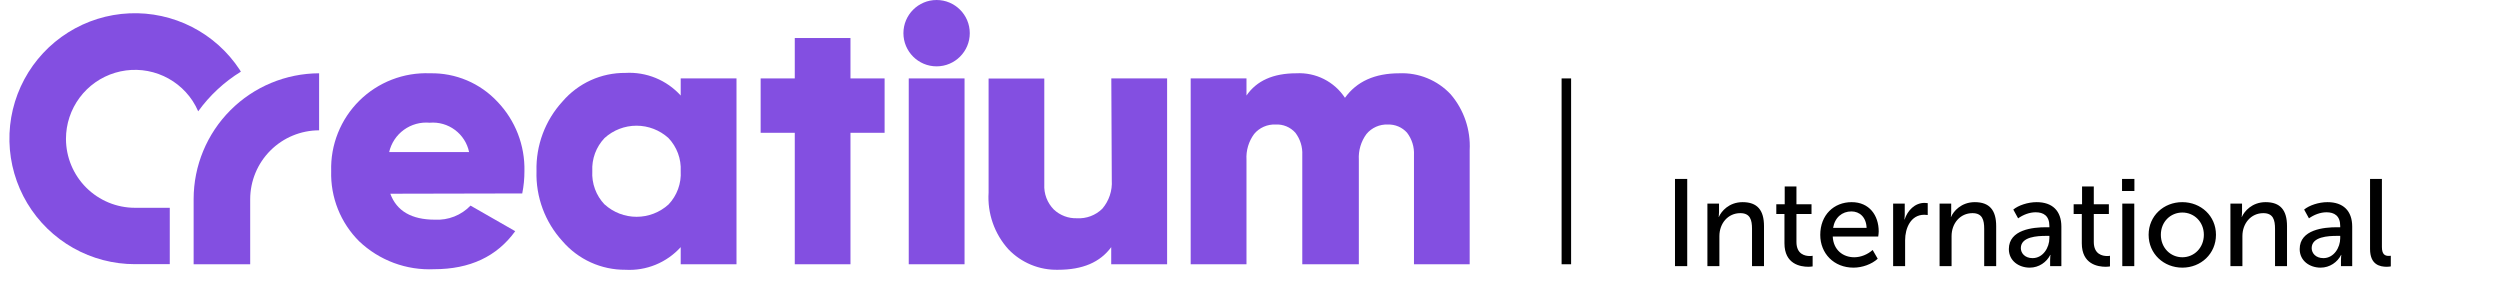
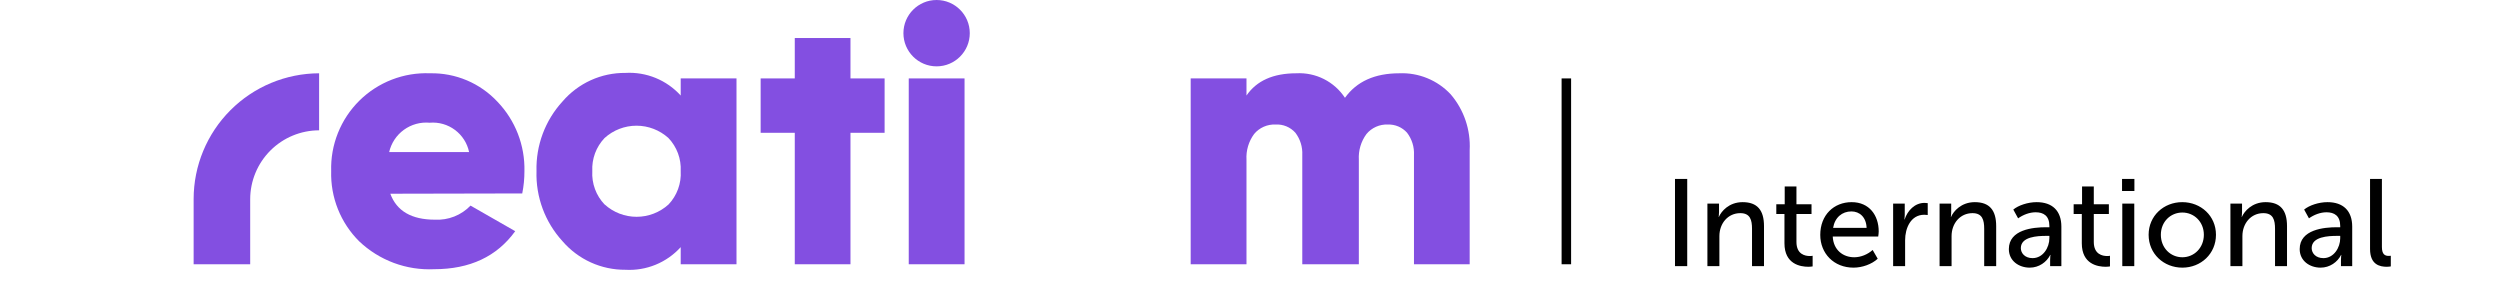
<svg xmlns="http://www.w3.org/2000/svg" width="263" height="30" viewBox="0 0 263 30" fill="none">
  <g clip-path="url(#clip0_5_56)">
    <path d="M41.06 20.38C41.73 22.2 43.3 23.11 45.75 23.11C46.445 23.147 47.139 23.034 47.786 22.779C48.434 22.524 49.018 22.132 49.5 21.63L54.2 24.32C52.273 26.987 49.43 28.32 45.67 28.32C44.227 28.388 42.785 28.163 41.431 27.66C40.077 27.156 38.838 26.384 37.79 25.39C36.819 24.426 36.056 23.272 35.548 22.001C35.041 20.73 34.8 19.368 34.84 18C34.799 16.628 35.041 15.263 35.551 13.989C36.06 12.714 36.827 11.559 37.802 10.593C38.778 9.628 39.942 8.874 41.221 8.378C42.501 7.882 43.869 7.654 45.24 7.71C46.568 7.682 47.887 7.934 49.111 8.451C50.334 8.968 51.435 9.738 52.34 10.71C53.268 11.68 53.995 12.822 54.481 14.073C54.966 15.324 55.2 16.659 55.17 18C55.173 18.789 55.096 19.576 54.94 20.35L41.06 20.38ZM40.94 16H49.35C49.156 15.067 48.626 14.237 47.861 13.668C47.097 13.098 46.15 12.829 45.2 12.91C44.236 12.823 43.274 13.088 42.49 13.656C41.707 14.224 41.156 15.057 40.94 16Z" fill="#834FE1" />
    <path d="M71.61 8.25H77.48V27.8H71.61V26C70.879 26.806 69.977 27.438 68.97 27.85C67.963 28.262 66.876 28.443 65.79 28.38C64.537 28.389 63.296 28.125 62.155 27.607C61.014 27.089 59.999 26.329 59.18 25.38C57.339 23.372 56.355 20.723 56.44 18C56.368 15.294 57.351 12.666 59.18 10.67C59.997 9.719 61.012 8.958 62.153 8.439C63.295 7.921 64.536 7.659 65.79 7.67C66.876 7.607 67.963 7.788 68.97 8.2C69.977 8.612 70.879 9.244 71.61 10.05V8.25ZM63.61 21.51C64.53 22.345 65.728 22.807 66.97 22.807C68.212 22.807 69.41 22.345 70.33 21.51C70.772 21.044 71.114 20.491 71.334 19.888C71.554 19.284 71.648 18.642 71.61 18C71.642 17.363 71.545 16.726 71.323 16.127C71.101 15.529 70.76 14.982 70.32 14.52C69.4 13.685 68.202 13.223 66.96 13.223C65.718 13.223 64.52 13.685 63.6 14.52C63.16 14.982 62.819 15.529 62.597 16.127C62.375 16.726 62.278 17.363 62.31 18C62.273 18.642 62.369 19.285 62.591 19.889C62.813 20.493 63.156 21.044 63.6 21.51H63.61Z" fill="#834FE1" />
    <path d="M95.6 27.8V8.25H101.47V27.8H95.6Z" fill="#834FE1" />
-     <path d="M116.91 8.25H122.78V27.8H116.9V26C115.73 27.59 113.9 28.38 111.31 28.38C110.338 28.404 109.372 28.225 108.474 27.855C107.575 27.484 106.763 26.931 106.09 26.23C105.36 25.425 104.799 24.482 104.44 23.457C104.081 22.431 103.931 21.344 104 20.26V8.26H109.86V19.4C109.834 19.885 109.909 20.371 110.081 20.826C110.253 21.28 110.519 21.694 110.86 22.04C111.186 22.347 111.569 22.586 111.988 22.744C112.407 22.902 112.853 22.975 113.3 22.96C113.789 22.988 114.278 22.913 114.736 22.741C115.194 22.569 115.611 22.303 115.96 21.96C116.672 21.129 117.031 20.052 116.96 18.96L116.91 8.25Z" fill="#834FE1" />
    <path d="M147.21 7.71C148.216 7.668 149.219 7.844 150.151 8.226C151.083 8.607 151.922 9.185 152.61 9.92C154.007 11.55 154.723 13.656 154.61 15.8V27.8H148.75V16.31C148.793 15.465 148.534 14.632 148.02 13.96C147.767 13.678 147.455 13.454 147.106 13.305C146.757 13.157 146.379 13.087 146 13.1C145.573 13.082 145.148 13.163 144.758 13.336C144.367 13.51 144.023 13.771 143.75 14.1C143.178 14.88 142.895 15.834 142.95 16.8V27.8H137V16.31C137.043 15.465 136.784 14.632 136.27 13.96C136.009 13.668 135.686 13.439 135.324 13.29C134.962 13.141 134.571 13.076 134.18 13.1C133.753 13.082 133.328 13.163 132.938 13.336C132.547 13.51 132.203 13.771 131.93 14.1C131.358 14.88 131.075 15.834 131.13 16.8V27.8H125.26V8.25H131.13V10.05C132.197 8.49 133.943 7.71 136.37 7.71C137.375 7.655 138.376 7.864 139.274 8.316C140.173 8.769 140.937 9.45 141.49 10.29C142.723 8.57 144.63 7.71 147.21 7.71Z" fill="#834FE1" />
    <path d="M93.06 8.25H89.47V4H83.61V8.25H80.02V13.97H83.61V27.8H89.47V13.97H93.06V8.25Z" fill="#834FE1" />
-     <path d="M6.94 14.61C6.94 13.049 7.442 11.529 8.374 10.276C9.306 9.023 10.617 8.104 12.112 7.655C13.607 7.206 15.208 7.251 16.675 7.783C18.143 8.315 19.4 9.307 20.26 10.61C20.486 10.96 20.683 11.328 20.85 11.71C22.058 10.038 23.584 8.621 25.34 7.54L25.22 7.34C23.964 5.43 22.234 3.878 20.199 2.837C18.163 1.797 15.893 1.302 13.609 1.403C11.325 1.503 9.107 2.195 7.17 3.411C5.234 4.626 3.647 6.324 2.564 8.337C1.481 10.35 0.94 12.61 0.993 14.896C1.046 17.181 1.691 19.413 2.866 21.375C4.041 23.335 5.705 24.958 7.696 26.082C9.686 27.207 11.934 27.795 14.22 27.79H17.86V21.86H14.2C12.276 21.86 10.431 21.096 9.07 19.737C7.709 18.378 6.943 16.534 6.94 14.61Z" fill="#834FE1" />
    <path d="M26.32 27.8H20.37V20.93C20.375 17.429 21.767 14.072 24.241 11.595C26.715 9.117 30.069 7.721 33.57 7.71V13.71C31.648 13.713 29.805 14.477 28.446 15.836C27.087 17.195 26.323 19.038 26.32 20.96V27.8Z" fill="#834FE1" />
    <path d="M98.53 6.98C100.457 6.98 102.02 5.417 102.02 3.49C102.02 1.563 100.457 0 98.53 0C96.603 0 95.04 1.563 95.04 3.49C95.04 5.417 96.603 6.98 98.53 6.98Z" fill="#834FE1" />
    <path d="M165.28 8.25H164.28V27.8H165.28V8.25Z" fill="black" />
    <path d="M176.209 28H177.496V18.822H176.209V28ZM179.619 28H180.88V24.841C180.88 23.489 181.79 22.423 183.077 22.423C184.13 22.423 184.312 23.151 184.312 24.074V28H185.573V23.788C185.573 22.111 184.871 21.266 183.324 21.266C181.881 21.266 181.075 22.241 180.828 22.813H180.802C180.802 22.813 180.841 22.592 180.841 22.319V21.422H179.619V28ZM187.725 25.595C187.725 27.792 189.402 28.065 190.247 28.065C190.442 28.065 190.585 28.039 190.689 28.026V26.908C190.559 26.934 190.481 26.934 190.39 26.934C189.909 26.934 188.986 26.765 188.986 25.452V22.514H190.572V21.487H188.986V19.615H187.751V21.487H186.867V22.514H187.725V25.595ZM191.491 24.711C191.491 26.661 192.921 28.156 194.988 28.156C195.898 28.156 196.899 27.805 197.536 27.22L197.003 26.297C196.483 26.765 195.768 27.064 195.066 27.064C193.883 27.064 192.869 26.297 192.804 24.88H197.588C197.614 24.698 197.64 24.516 197.64 24.347C197.64 22.657 196.652 21.266 194.793 21.266C192.921 21.266 191.491 22.618 191.491 24.711ZM192.843 23.97C193.025 22.878 193.792 22.241 194.767 22.241C195.625 22.241 196.327 22.839 196.366 23.97H192.843ZM199.157 28H200.418V25.27C200.418 23.996 201.016 22.592 202.433 22.592C202.563 22.592 202.745 22.605 202.797 22.618V21.37C202.693 21.357 202.576 21.344 202.459 21.344C201.445 21.344 200.678 22.137 200.366 23.086H200.34C200.34 23.086 200.379 22.878 200.379 22.605V21.422H199.157V28ZM204.044 28H205.305V24.841C205.305 23.489 206.215 22.423 207.502 22.423C208.555 22.423 208.737 23.151 208.737 24.074V28H209.998V23.788C209.998 22.111 209.296 21.266 207.749 21.266C206.306 21.266 205.5 22.241 205.253 22.813H205.227C205.227 22.813 205.266 22.592 205.266 22.319V21.422H204.044V28ZM211.331 26.206C211.331 27.441 212.384 28.156 213.528 28.156C214.503 28.156 215.309 27.571 215.686 26.817H215.712C215.712 26.817 215.673 27.038 215.673 27.337V28H216.856V23.84C216.856 22.176 215.907 21.266 214.256 21.266C213.333 21.266 212.332 21.604 211.799 22.046L212.306 22.969C212.839 22.592 213.502 22.332 214.152 22.332C214.971 22.332 215.595 22.696 215.595 23.775V23.905H215.257C213.892 23.905 211.331 24.139 211.331 26.206ZM212.592 26.102C212.592 24.893 214.334 24.815 215.27 24.815H215.595V25.062C215.595 26.037 214.932 27.155 213.827 27.155C213.008 27.155 212.592 26.622 212.592 26.102ZM219.006 25.595C219.006 27.792 220.683 28.065 221.528 28.065C221.723 28.065 221.866 28.039 221.97 28.026V26.908C221.84 26.934 221.762 26.934 221.671 26.934C221.19 26.934 220.267 26.765 220.267 25.452V22.514H221.853V21.487H220.267V19.615H219.032V21.487H218.148V22.514H219.006V25.595ZM223.239 20.096H224.539V18.822H223.239V20.096ZM223.265 28H224.526V21.422H223.265V28ZM226.035 24.698C226.035 26.7 227.621 28.156 229.584 28.156C231.534 28.156 233.12 26.7 233.12 24.698C233.12 22.709 231.534 21.266 229.571 21.266C227.621 21.266 226.035 22.709 226.035 24.698ZM227.322 24.698C227.322 23.333 228.336 22.358 229.584 22.358C230.819 22.358 231.846 23.333 231.846 24.698C231.846 26.076 230.819 27.064 229.584 27.064C228.336 27.064 227.322 26.076 227.322 24.698ZM234.64 28H235.901V24.841C235.901 23.489 236.811 22.423 238.098 22.423C239.151 22.423 239.333 23.151 239.333 24.074V28H240.594V23.788C240.594 22.111 239.892 21.266 238.345 21.266C236.902 21.266 236.096 22.241 235.849 22.813H235.823C235.823 22.813 235.862 22.592 235.862 22.319V21.422H234.64V28ZM241.927 26.206C241.927 27.441 242.98 28.156 244.124 28.156C245.099 28.156 245.905 27.571 246.282 26.817H246.308C246.308 26.817 246.269 27.038 246.269 27.337V28H247.452V23.84C247.452 22.176 246.503 21.266 244.852 21.266C243.929 21.266 242.928 21.604 242.395 22.046L242.902 22.969C243.435 22.592 244.098 22.332 244.748 22.332C245.567 22.332 246.191 22.696 246.191 23.775V23.905H245.853C244.488 23.905 241.927 24.139 241.927 26.206ZM243.188 26.102C243.188 24.893 244.93 24.815 245.866 24.815H246.191V25.062C246.191 26.037 245.528 27.155 244.423 27.155C243.604 27.155 243.188 26.622 243.188 26.102ZM249.329 26.193C249.329 27.857 250.369 28.065 251.097 28.065C251.279 28.065 251.422 28.039 251.513 28.026V26.908C251.435 26.921 251.344 26.921 251.292 26.921C250.902 26.921 250.577 26.765 250.577 25.985V18.822H249.329V26.193Z" fill="black" />
  </g>
  <defs>
    <clipPath id="clip0_5_56">
      <rect width="263" height="30" fill="white" />
    </clipPath>
  </defs>
</svg>